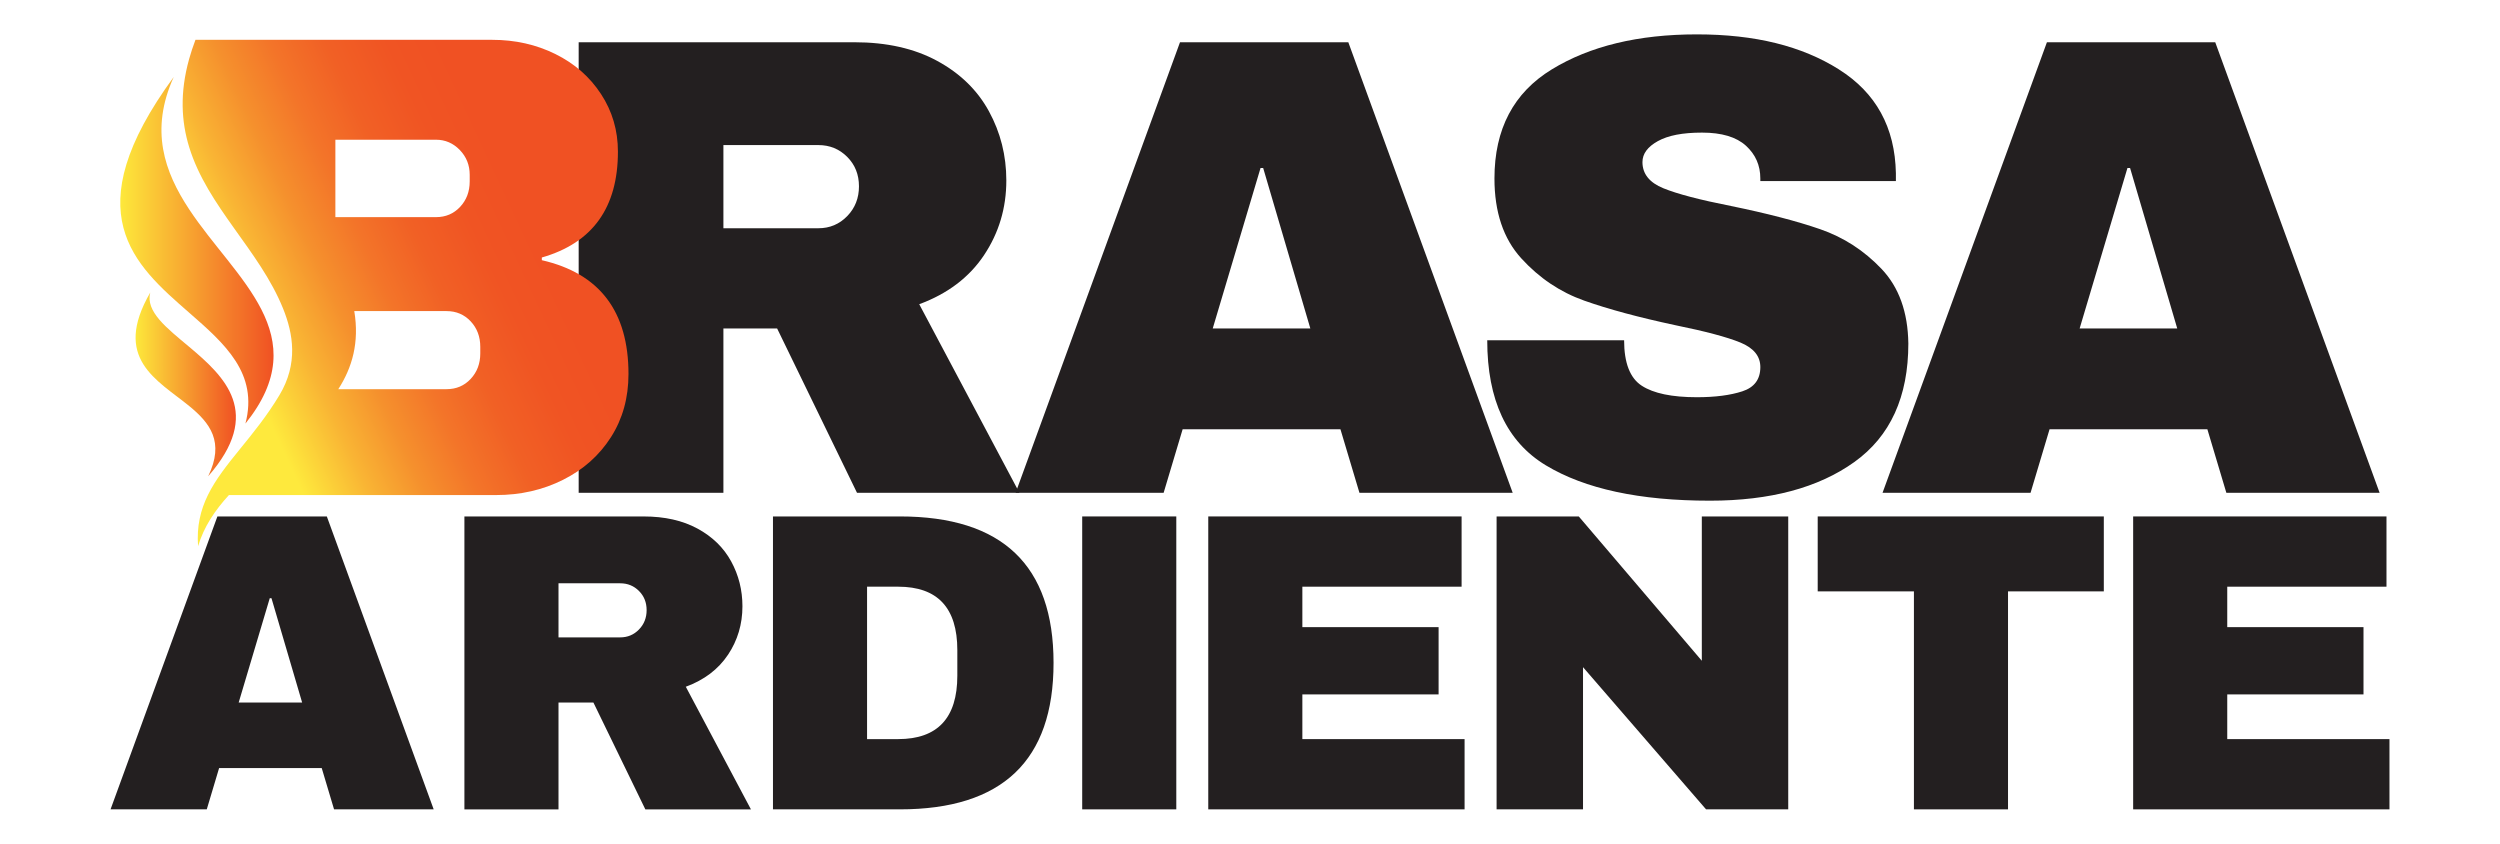
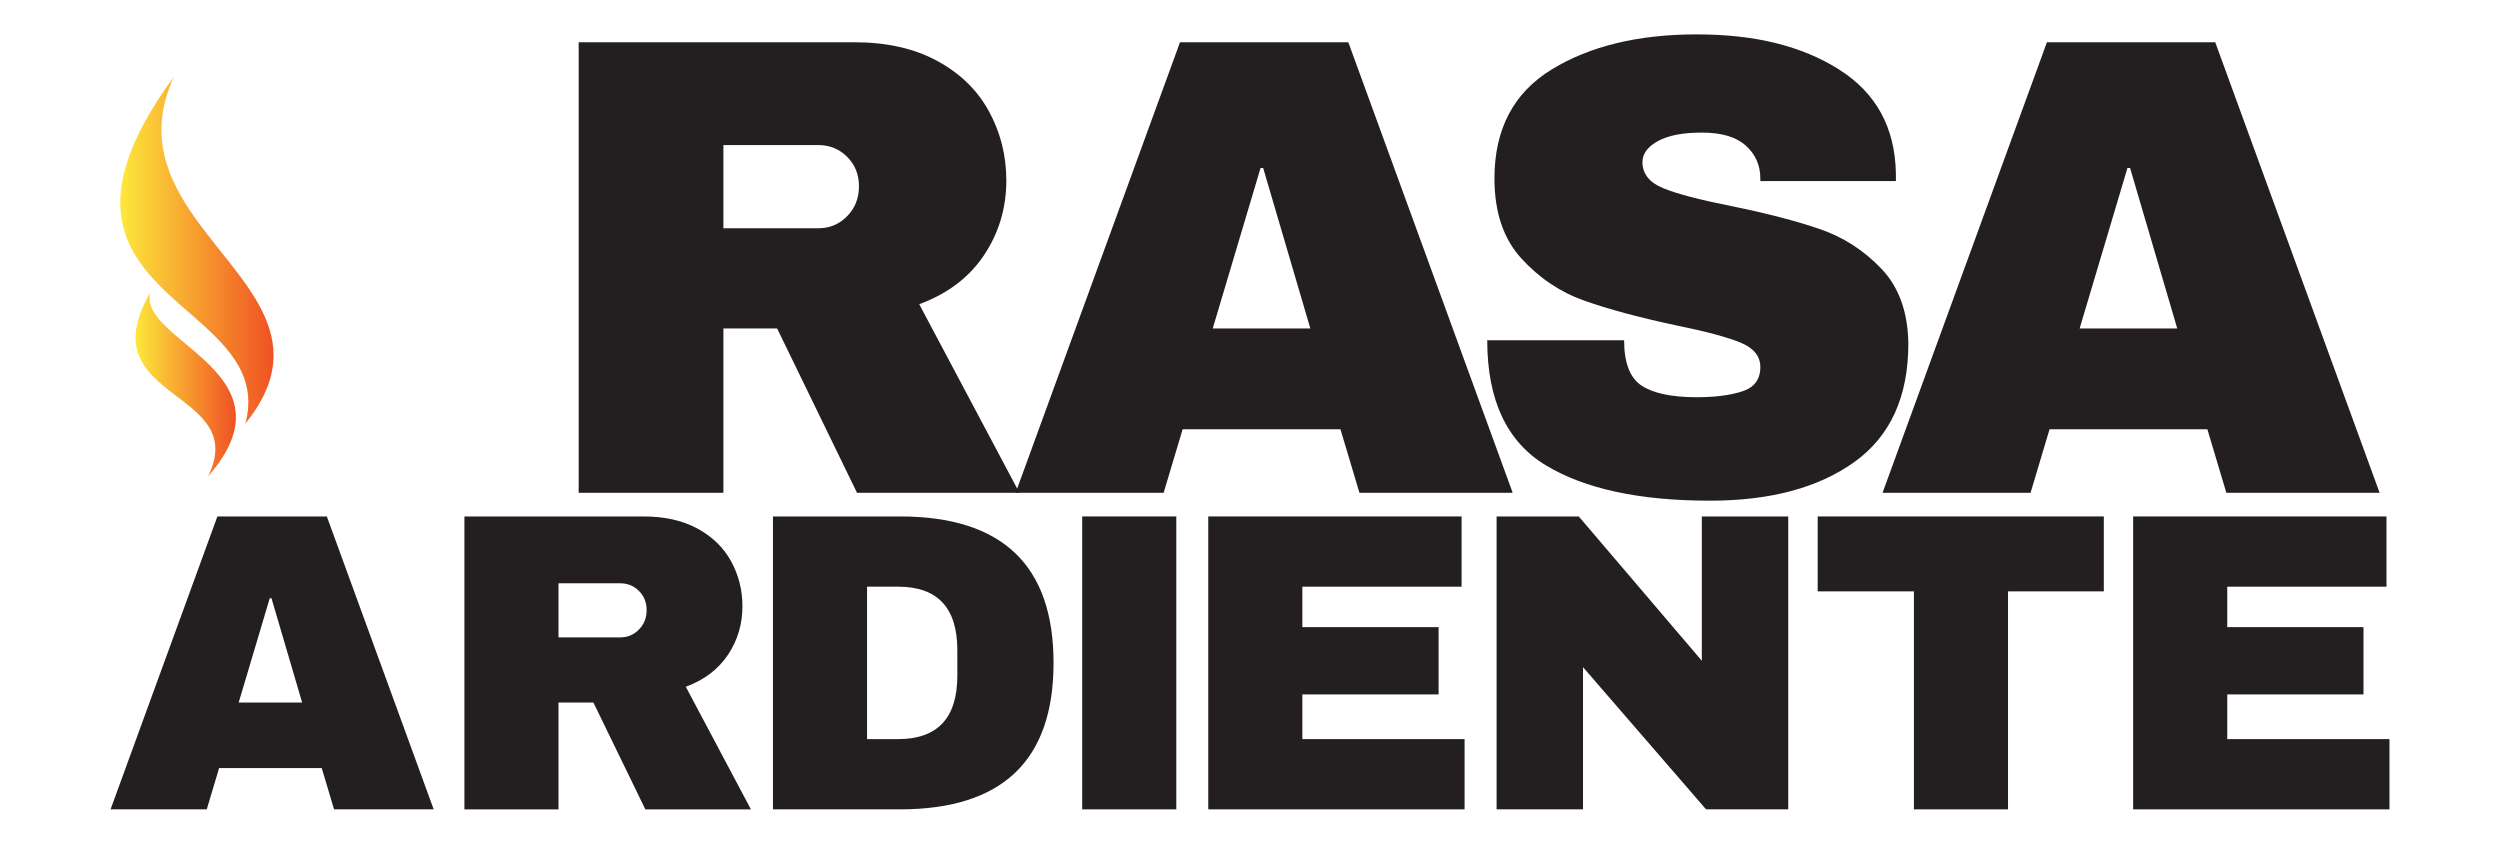
<svg xmlns="http://www.w3.org/2000/svg" id="Artwork" viewBox="0 0 1600 540">
  <defs>
    <style> .cls-1 { fill: url(#linear-gradient-2); } .cls-1, .cls-2, .cls-3 { fill-rule: evenodd; } .cls-2 { fill: url(#linear-gradient-3); } .cls-4 { fill: #231f20; } .cls-3 { fill: url(#linear-gradient); } </style>
    <linearGradient id="linear-gradient" x1="77.3" y1="243.43" x2="400.58" y2="92.68" gradientUnits="userSpaceOnUse">
      <stop offset=".21" stop-color="#fee93d" />
      <stop offset=".23" stop-color="#fde03b" />
      <stop offset=".32" stop-color="#f9b434" />
      <stop offset=".41" stop-color="#f5902d" />
      <stop offset=".5" stop-color="#f37429" />
      <stop offset=".59" stop-color="#f16025" />
      <stop offset=".69" stop-color="#f05423" />
      <stop offset=".78" stop-color="#f05123" />
    </linearGradient>
    <linearGradient id="linear-gradient-2" x1="76.96" y1="160.16" x2="175.07" y2="160.16" gradientUnits="userSpaceOnUse">
      <stop offset="0" stop-color="#fde83b" />
      <stop offset="1" stop-color="#f05123" />
    </linearGradient>
    <linearGradient id="linear-gradient-3" x1="86.78" y1="246.03" x2="150.98" y2="246.03" gradientUnits="userSpaceOnUse">
      <stop offset="0" stop-color="#fde83b" />
      <stop offset="1" stop-color="#f05123" />
    </linearGradient>
  </defs>
  <g>
    <path class="cls-4" d="M213.8,517.99l-7.9-26.43h-65.67l-7.9,26.43h-61.58l68.39-187.47h70.03l68.39,187.47h-63.76ZM152.76,449.6h40.6l-19.62-66.76h-1.09l-19.89,66.76Z" />
    <path class="cls-4" d="M465.89,419.08c-6.18,9.26-15.17,16.08-26.98,20.44l41.69,78.48h-67.58l-33.24-68.39h-22.34v68.39h-60.22v-187.47h114.72c13.44,0,24.93,2.59,34.47,7.77,9.54,5.18,16.71,12.17,21.53,20.98,4.81,8.81,7.22,18.39,7.22,28.75,0,11.44-3.09,21.8-9.26,31.06ZM408.94,378.21c-3.27-3.27-7.27-4.9-11.99-4.9h-39.51v34.61h39.51c4.72,0,8.72-1.68,11.99-5.04,3.27-3.36,4.9-7.49,4.9-12.4s-1.63-8.99-4.9-12.26Z" />
    <path class="cls-4" d="M674.27,424.26c0,62.49-32.79,93.73-98.37,93.73h-81.2v-187.47h81.2c65.58,0,98.37,31.25,98.37,93.73ZM554.92,473.03h19.89c25.25,0,37.88-13.53,37.88-40.6v-16.35c0-27.07-12.63-40.6-37.88-40.6h-19.89v97.55Z" />
    <path class="cls-4" d="M692.61,517.99v-187.47h60.22v187.47h-60.22Z" />
    <path class="cls-4" d="M773.29,330.52h162.13v44.96h-101.91v25.89h87.19v43.05h-87.19v28.61h103.82v44.96h-164.04v-187.47Z" />
    <path class="cls-4" d="M1091.88,517.99l-78.75-91.01v91.01h-55.31v-187.47h52.59l78.75,92.37v-92.37h55.31v187.47h-52.59Z" />
    <path class="cls-4" d="M1285.13,378.48v139.51h-60.22v-139.51h-61.58v-47.96h183.11v47.96h-61.31Z" />
    <path class="cls-4" d="M1365.22,330.52h162.13v44.96h-101.91v25.89h87.2v43.05h-87.2v28.61h103.82v44.96h-164.04v-187.47Z" />
  </g>
  <path class="cls-4" d="M629.81,163.26c-9.5,14.25-23.34,24.73-41.5,31.44l64.13,120.71h-103.95l-51.14-105.21h-34.37v105.21h-92.63V27.04h176.46c20.68,0,38.35,3.98,53.02,11.95,14.67,7.96,25.71,18.72,33.11,32.27,7.4,13.56,11.11,28.29,11.11,44.22,0,17.6-4.75,33.53-14.25,47.78ZM542.2,100.39c-5.03-5.03-11.18-7.54-18.44-7.54h-60.78v53.23h60.78c7.26,0,13.41-2.58,18.44-7.75,5.03-5.17,7.54-11.53,7.54-19.07s-2.51-13.83-7.54-18.86Z" />
  <path class="cls-4" d="M870.05,315.41l-12.16-40.66h-101.01l-12.16,40.66h-94.73L755.2,27.04h107.72l105.21,288.37h-98.08ZM776.16,210.21h62.45l-30.18-102.69h-1.68l-30.6,102.69Z" />
  <path class="cls-4" d="M1176.9,44.43c23.75,14.95,35.9,37.09,36.47,66.43v5.03h-86.76v-1.68c0-8.38-3.08-15.36-9.22-20.96-6.15-5.59-15.51-8.38-28.08-8.38s-21.73,1.82-28.29,5.45c-6.57,3.64-9.85,8.11-9.85,13.41,0,7.54,4.47,13.14,13.41,16.77,8.94,3.64,23.33,7.41,43.17,11.32,23.19,4.75,42.26,9.71,57.21,14.88,14.94,5.17,28.01,13.62,39.19,25.36,11.17,11.74,16.9,27.66,17.19,47.78,0,34.1-11.53,59.38-34.58,75.87-23.05,16.49-53.86,24.73-92.42,24.73-44.99,0-79.99-7.54-105-22.63-25.01-15.09-37.51-41.77-37.51-80.06h87.6c0,14.53,3.77,24.25,11.32,29.13,7.54,4.89,19.28,7.34,35.21,7.34,11.74,0,21.44-1.26,29.13-3.77,7.68-2.51,11.53-7.68,11.53-15.51,0-6.98-4.26-12.22-12.78-15.72-8.53-3.49-22.42-7.19-41.71-11.11-23.47-5.03-42.9-10.27-58.26-15.72-15.37-5.45-28.78-14.46-40.24-27.04-11.46-12.57-17.18-29.61-17.18-51.14,0-31.57,12.22-54.84,36.68-69.79,24.45-14.95,55.39-22.42,92.84-22.42s67.2,7.48,90.95,22.42Z" />
  <path class="cls-4" d="M1424.87,315.41l-12.15-40.66h-101.01l-12.16,40.66h-94.73l105.21-288.37h107.72l105.21,288.37h-98.08ZM1330.98,210.21h62.45l-30.18-102.69h-1.68l-30.6,102.69Z" />
  <g id="cc51c677de">
-     <path class="cls-3" d="M346.77,166.49v-1.69c32.46-9.32,48.7-31.9,48.7-67.75,0-13.55-3.6-25.83-10.8-36.84-7.2-11.01-16.94-19.55-29.22-25.62-12.28-6.07-25.76-9.1-40.44-9.1H125.09c-1.59,4.19-2.92,8.25-4.03,12.2-6.07,21.76-5.02,40.04,0,56.42,11.7,38.2,45.03,66.02,60.09,103.32,6.49,16.07,9.85,35.26-2.38,55.57-16.19,26.91-35.76,43.53-45.71,63.84-4.7,9.6-7.26,20.02-6.29,32.73,3.67-12.42,10.84-23.02,19.73-32.73h171.04c15.52,0,29.78-3.24,42.77-9.74,12.98-6.49,23.22-15.6,30.7-27.31,7.48-11.71,11.22-25.2,11.22-40.44,0-40.08-18.49-64.36-55.47-72.83ZM214.65,89.42h64.37c5.93,0,11.01,2.19,15.24,6.56,4.24,4.38,6.35,9.68,6.35,15.88v4.24c0,6.5-2.05,11.93-6.14,16.3-4.1,4.38-9.25,6.57-15.46,6.57h-64.37v-49.54ZM307.38,226.19c0,6.5-2.05,11.93-6.14,16.31-4.09,4.38-9.25,6.57-15.46,6.57h-69.27c8.89-13.82,13.55-29.82,10.23-49.97h59.04c6.2,0,11.36,2.19,15.46,6.57,4.09,4.38,6.14,9.81,6.14,16.31v4.23Z" />
    <path class="cls-1" d="M157.07,271.08c8.4-32.06-13.15-51.03-36-70.96-35.26-30.76-73.62-63.84-9.87-150.87-15.45,34.03-6.01,60.71,9.87,84.73,29.62,44.83,81.64,80.39,36,137.1Z" />
    <path class="cls-2" d="M133.22,304.82c10.73-22.06,1.07-34.18-12.16-44.99-20.45-16.7-49.42-30.28-24.91-72.58-3.09,12.18,10.49,22.62,24.91,34.71,22.76,19.1,47.61,42.3,12.16,82.86Z" />
  </g>
</svg>